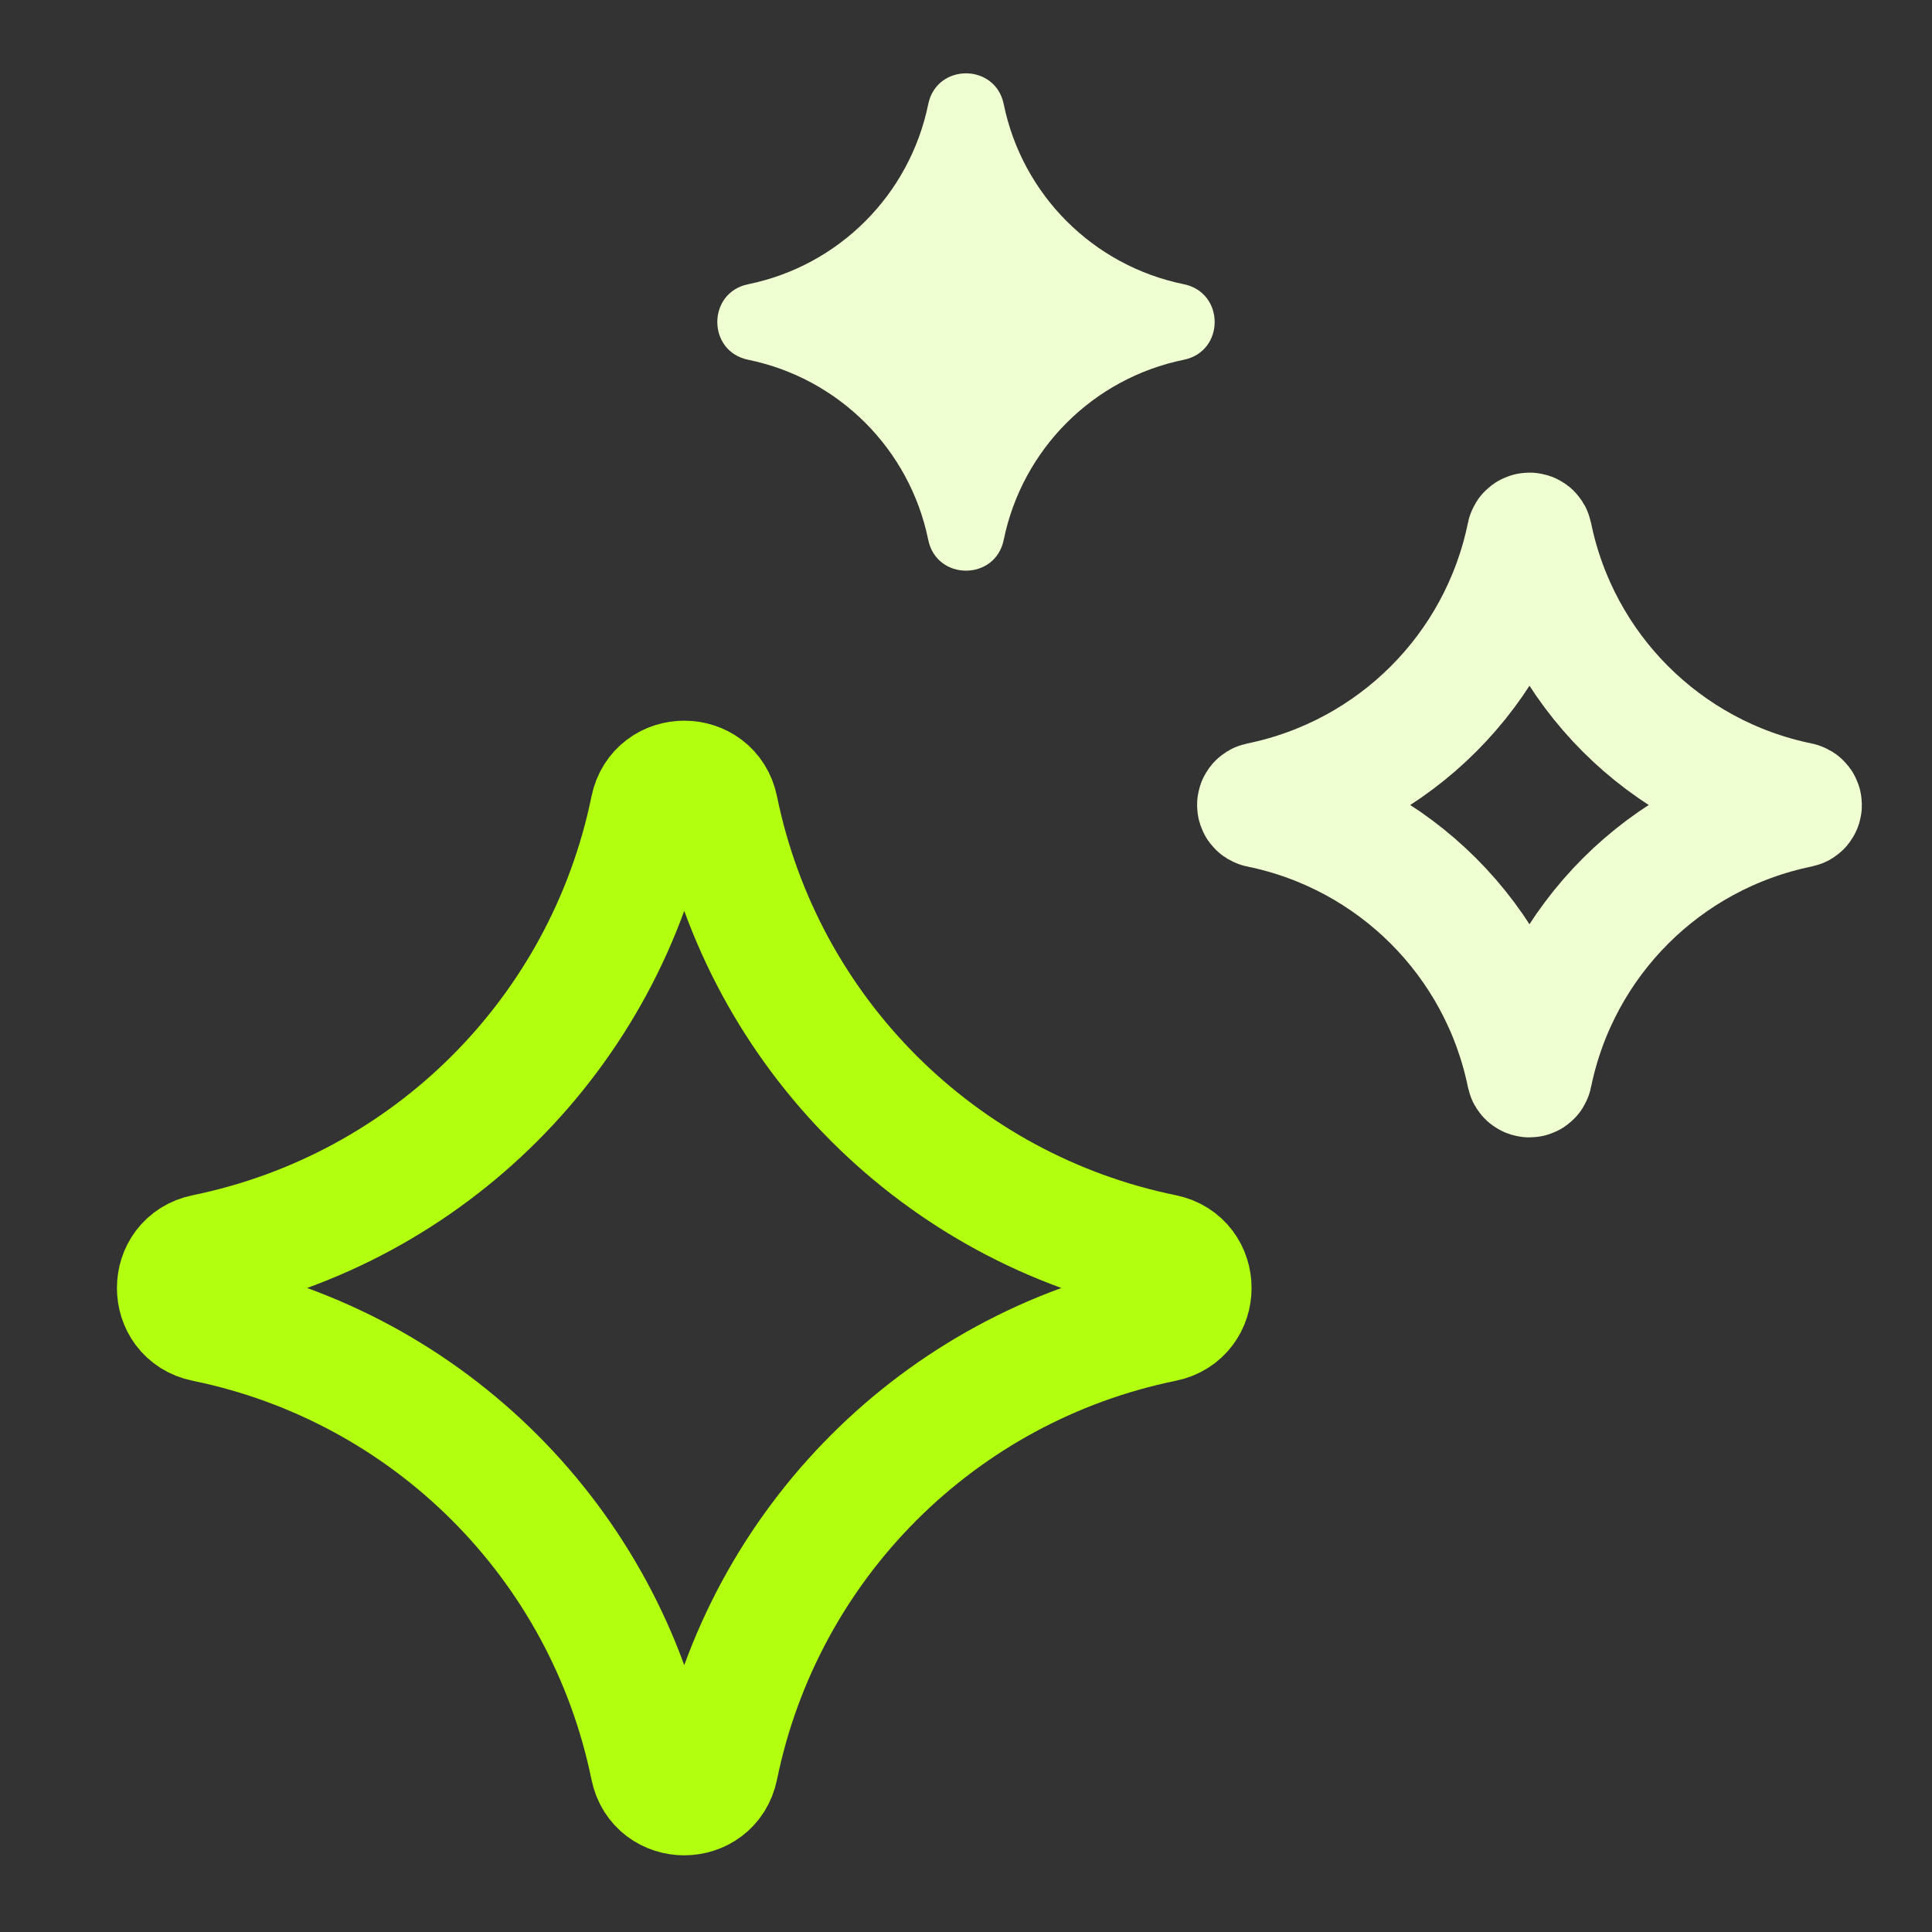
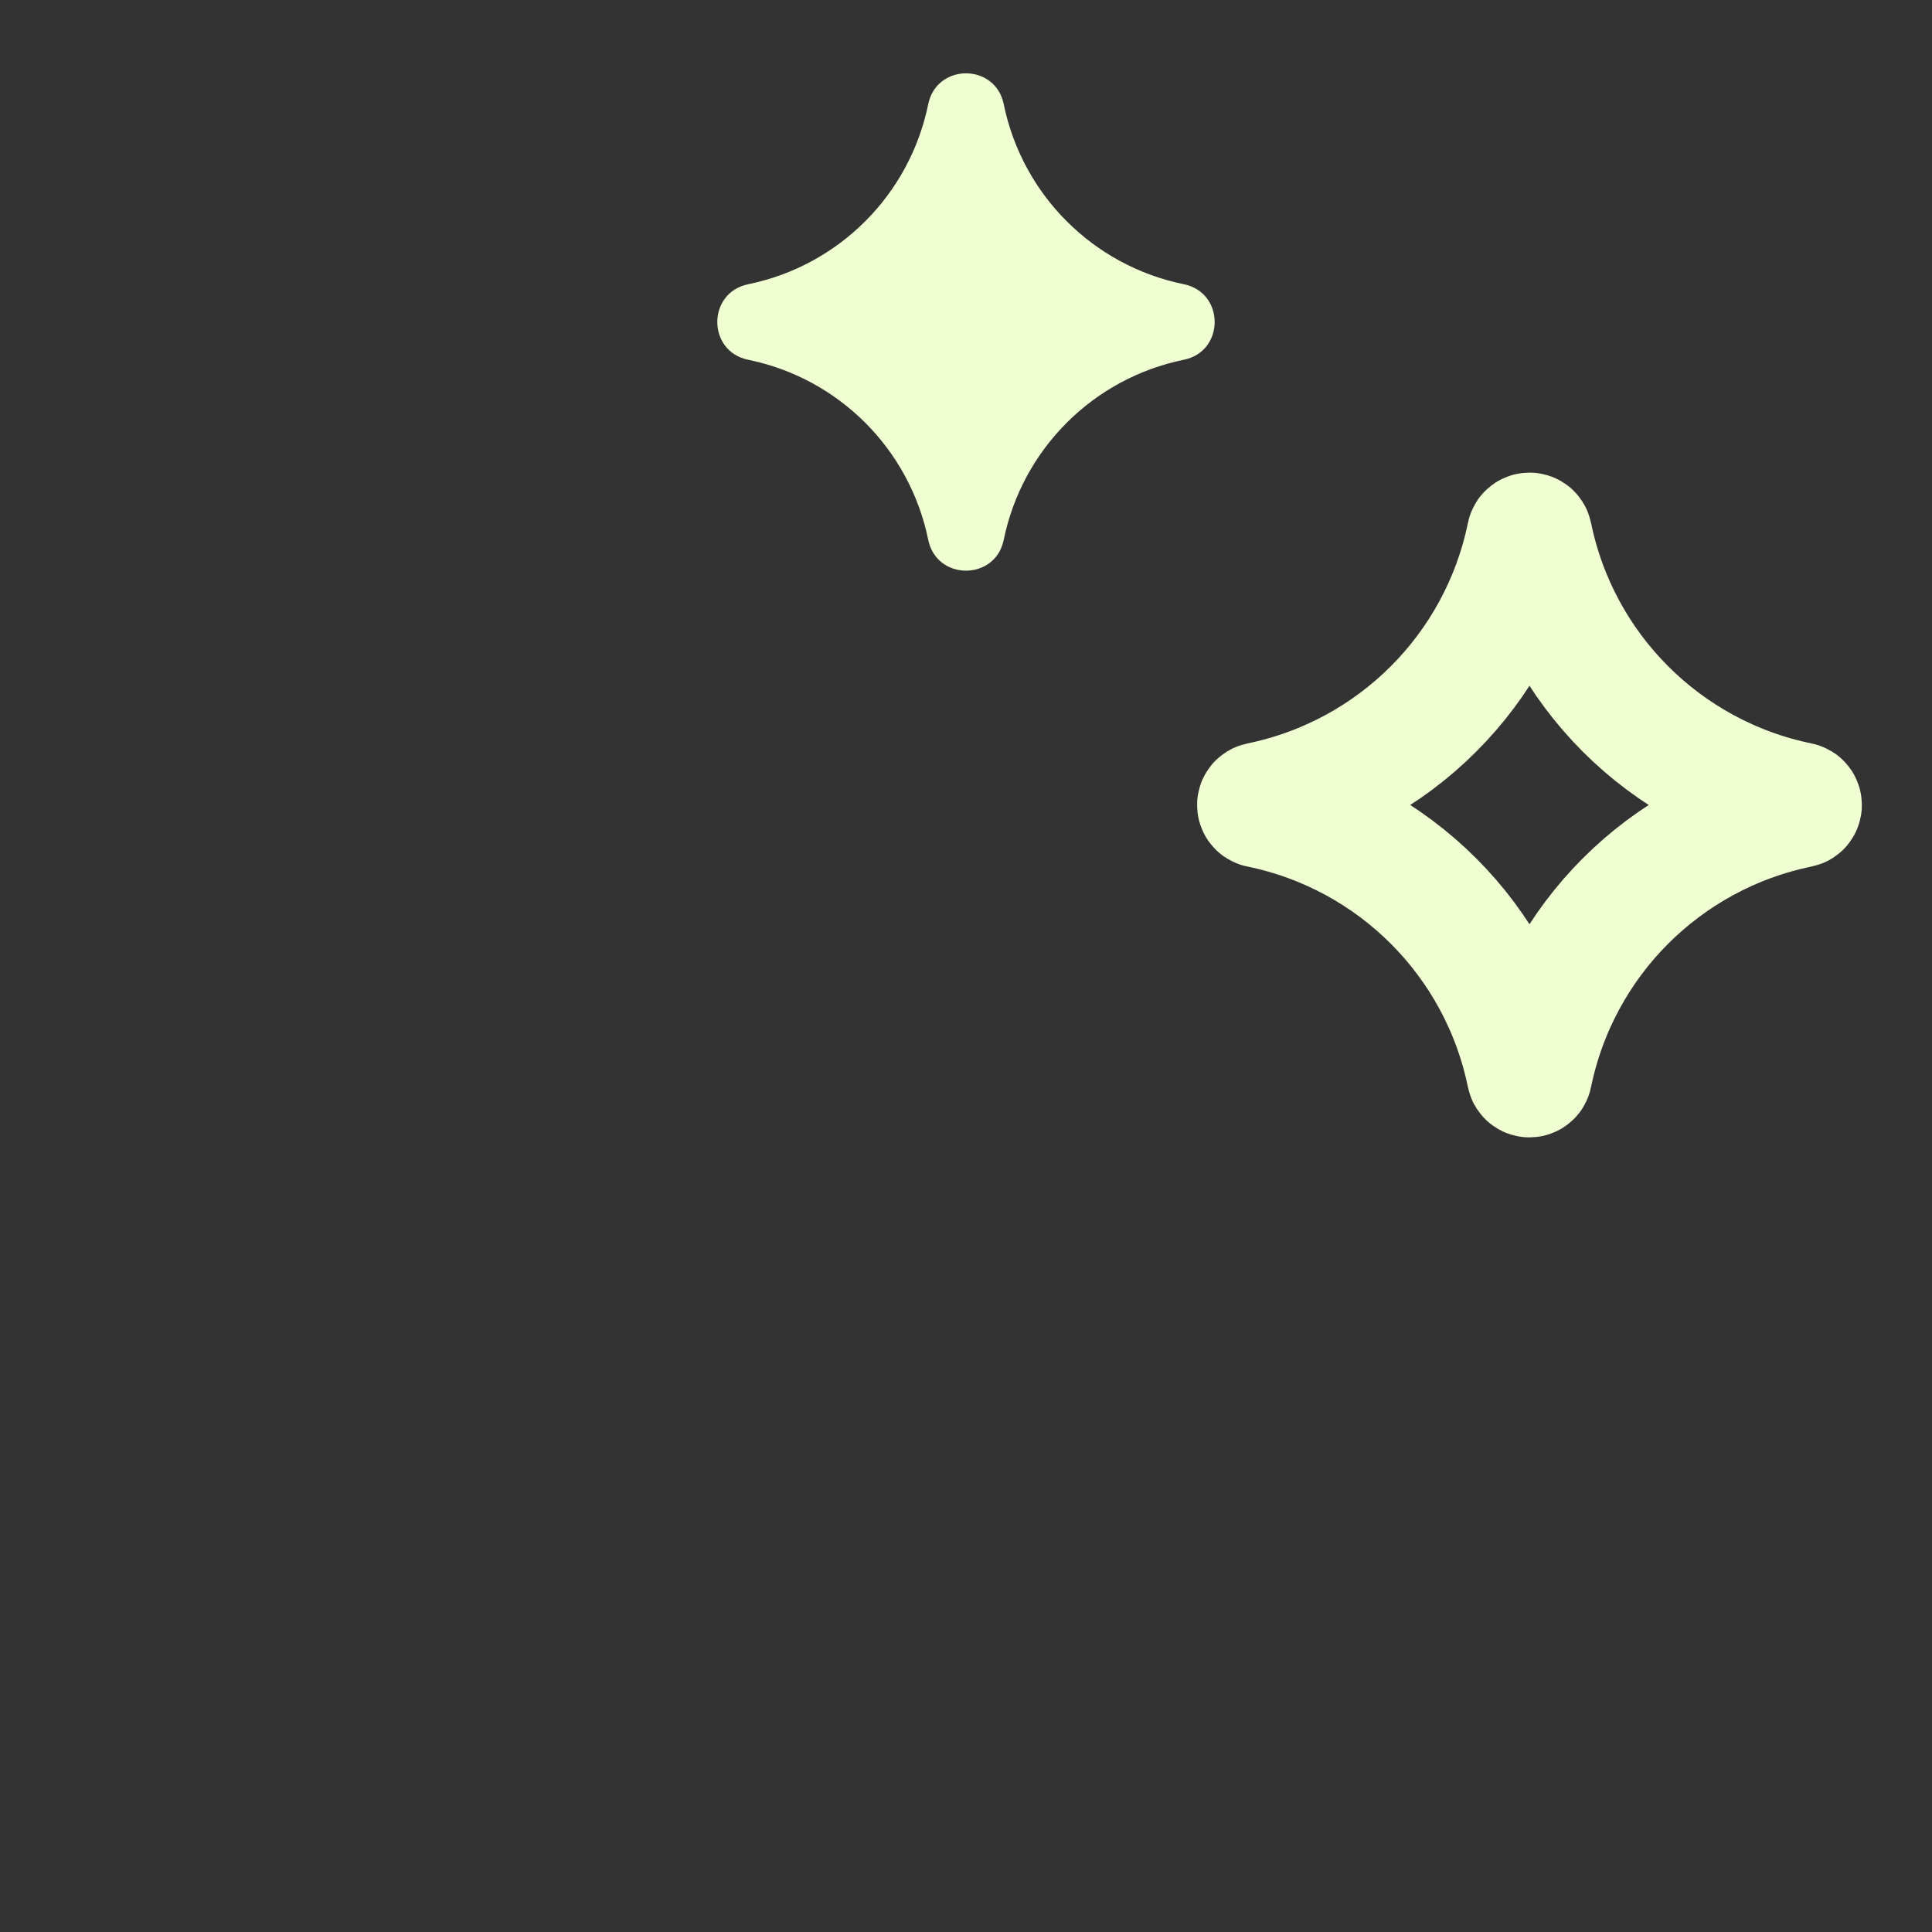
<svg xmlns="http://www.w3.org/2000/svg" width="48" height="48" viewBox="0 0 48 48" fill="none">
  <rect x="0" y="0" width="48" height="48" fill="#333333" stroke="none" />
-   <path d="M16.165 20.087C16.35 19.178 17.649 19.178 17.835 20.087C18.976 25.665 23.335 30.024 28.913 31.165C29.822 31.35 29.822 32.65 28.913 32.835C23.335 33.975 18.976 38.335 17.835 43.913C17.649 44.822 16.35 44.822 16.165 43.913C15.024 38.335 10.665 33.975 5.087 32.835C4.178 32.65 4.178 31.35 5.087 31.165C10.665 30.024 15.024 25.665 16.165 20.087Z" stroke="#B3FF10" stroke-width="3" />
  <path d="M37.94 13.29C37.953 13.226 38.046 13.226 38.059 13.29C38.743 16.639 41.361 19.256 44.709 19.941C44.774 19.954 44.774 20.046 44.709 20.059C41.361 20.744 38.743 23.361 38.059 26.71C38.046 26.774 37.953 26.774 37.94 26.71C37.256 23.361 34.639 20.744 31.29 20.059C31.225 20.046 31.225 19.954 31.29 19.941C34.639 19.256 37.256 16.639 37.94 13.29Z" stroke="#F0FFD1" stroke-width="3" />
  <path d="M23.062 2.587C23.271 1.567 24.729 1.567 24.937 2.587C25.398 4.841 27.159 6.602 29.413 7.062C30.433 7.271 30.433 8.729 29.413 8.938C27.159 9.398 25.398 11.159 24.937 13.413C24.729 14.433 23.271 14.433 23.062 13.413C22.601 11.159 20.84 9.398 18.587 8.938C17.566 8.729 17.566 7.271 18.587 7.062C20.84 6.602 22.601 4.841 23.062 2.587Z" fill="#F0FFD1" />
</svg>